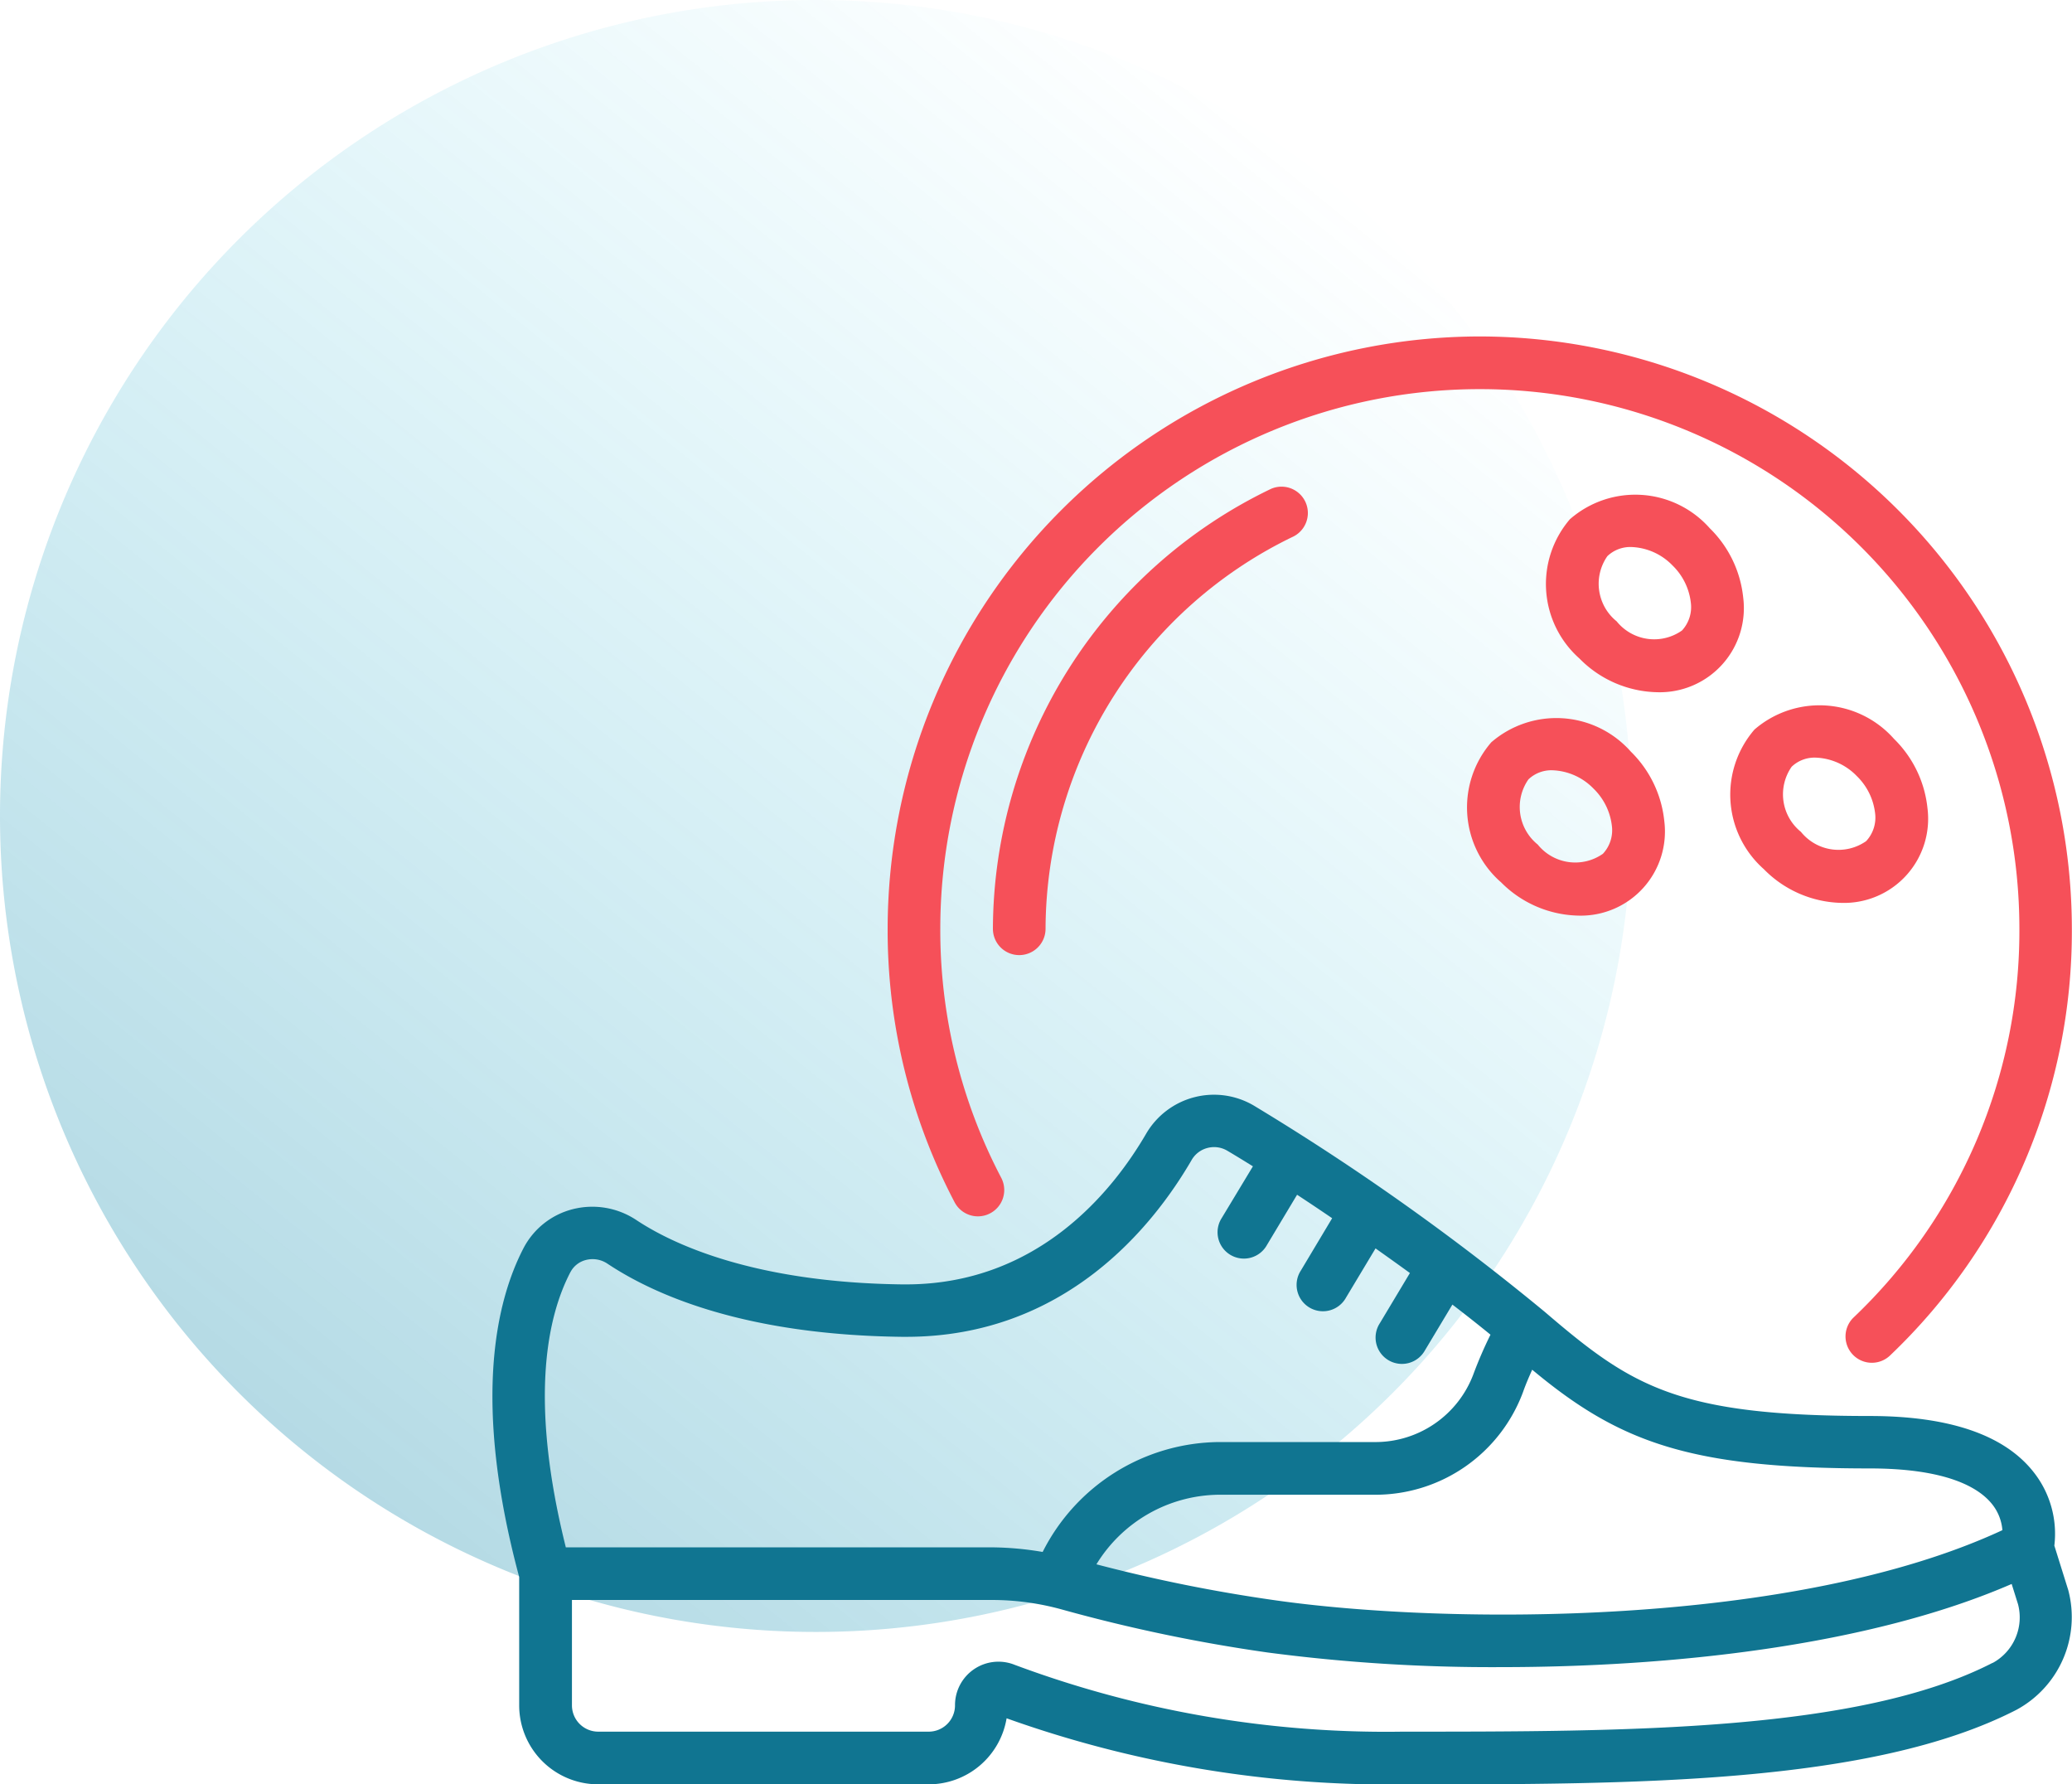
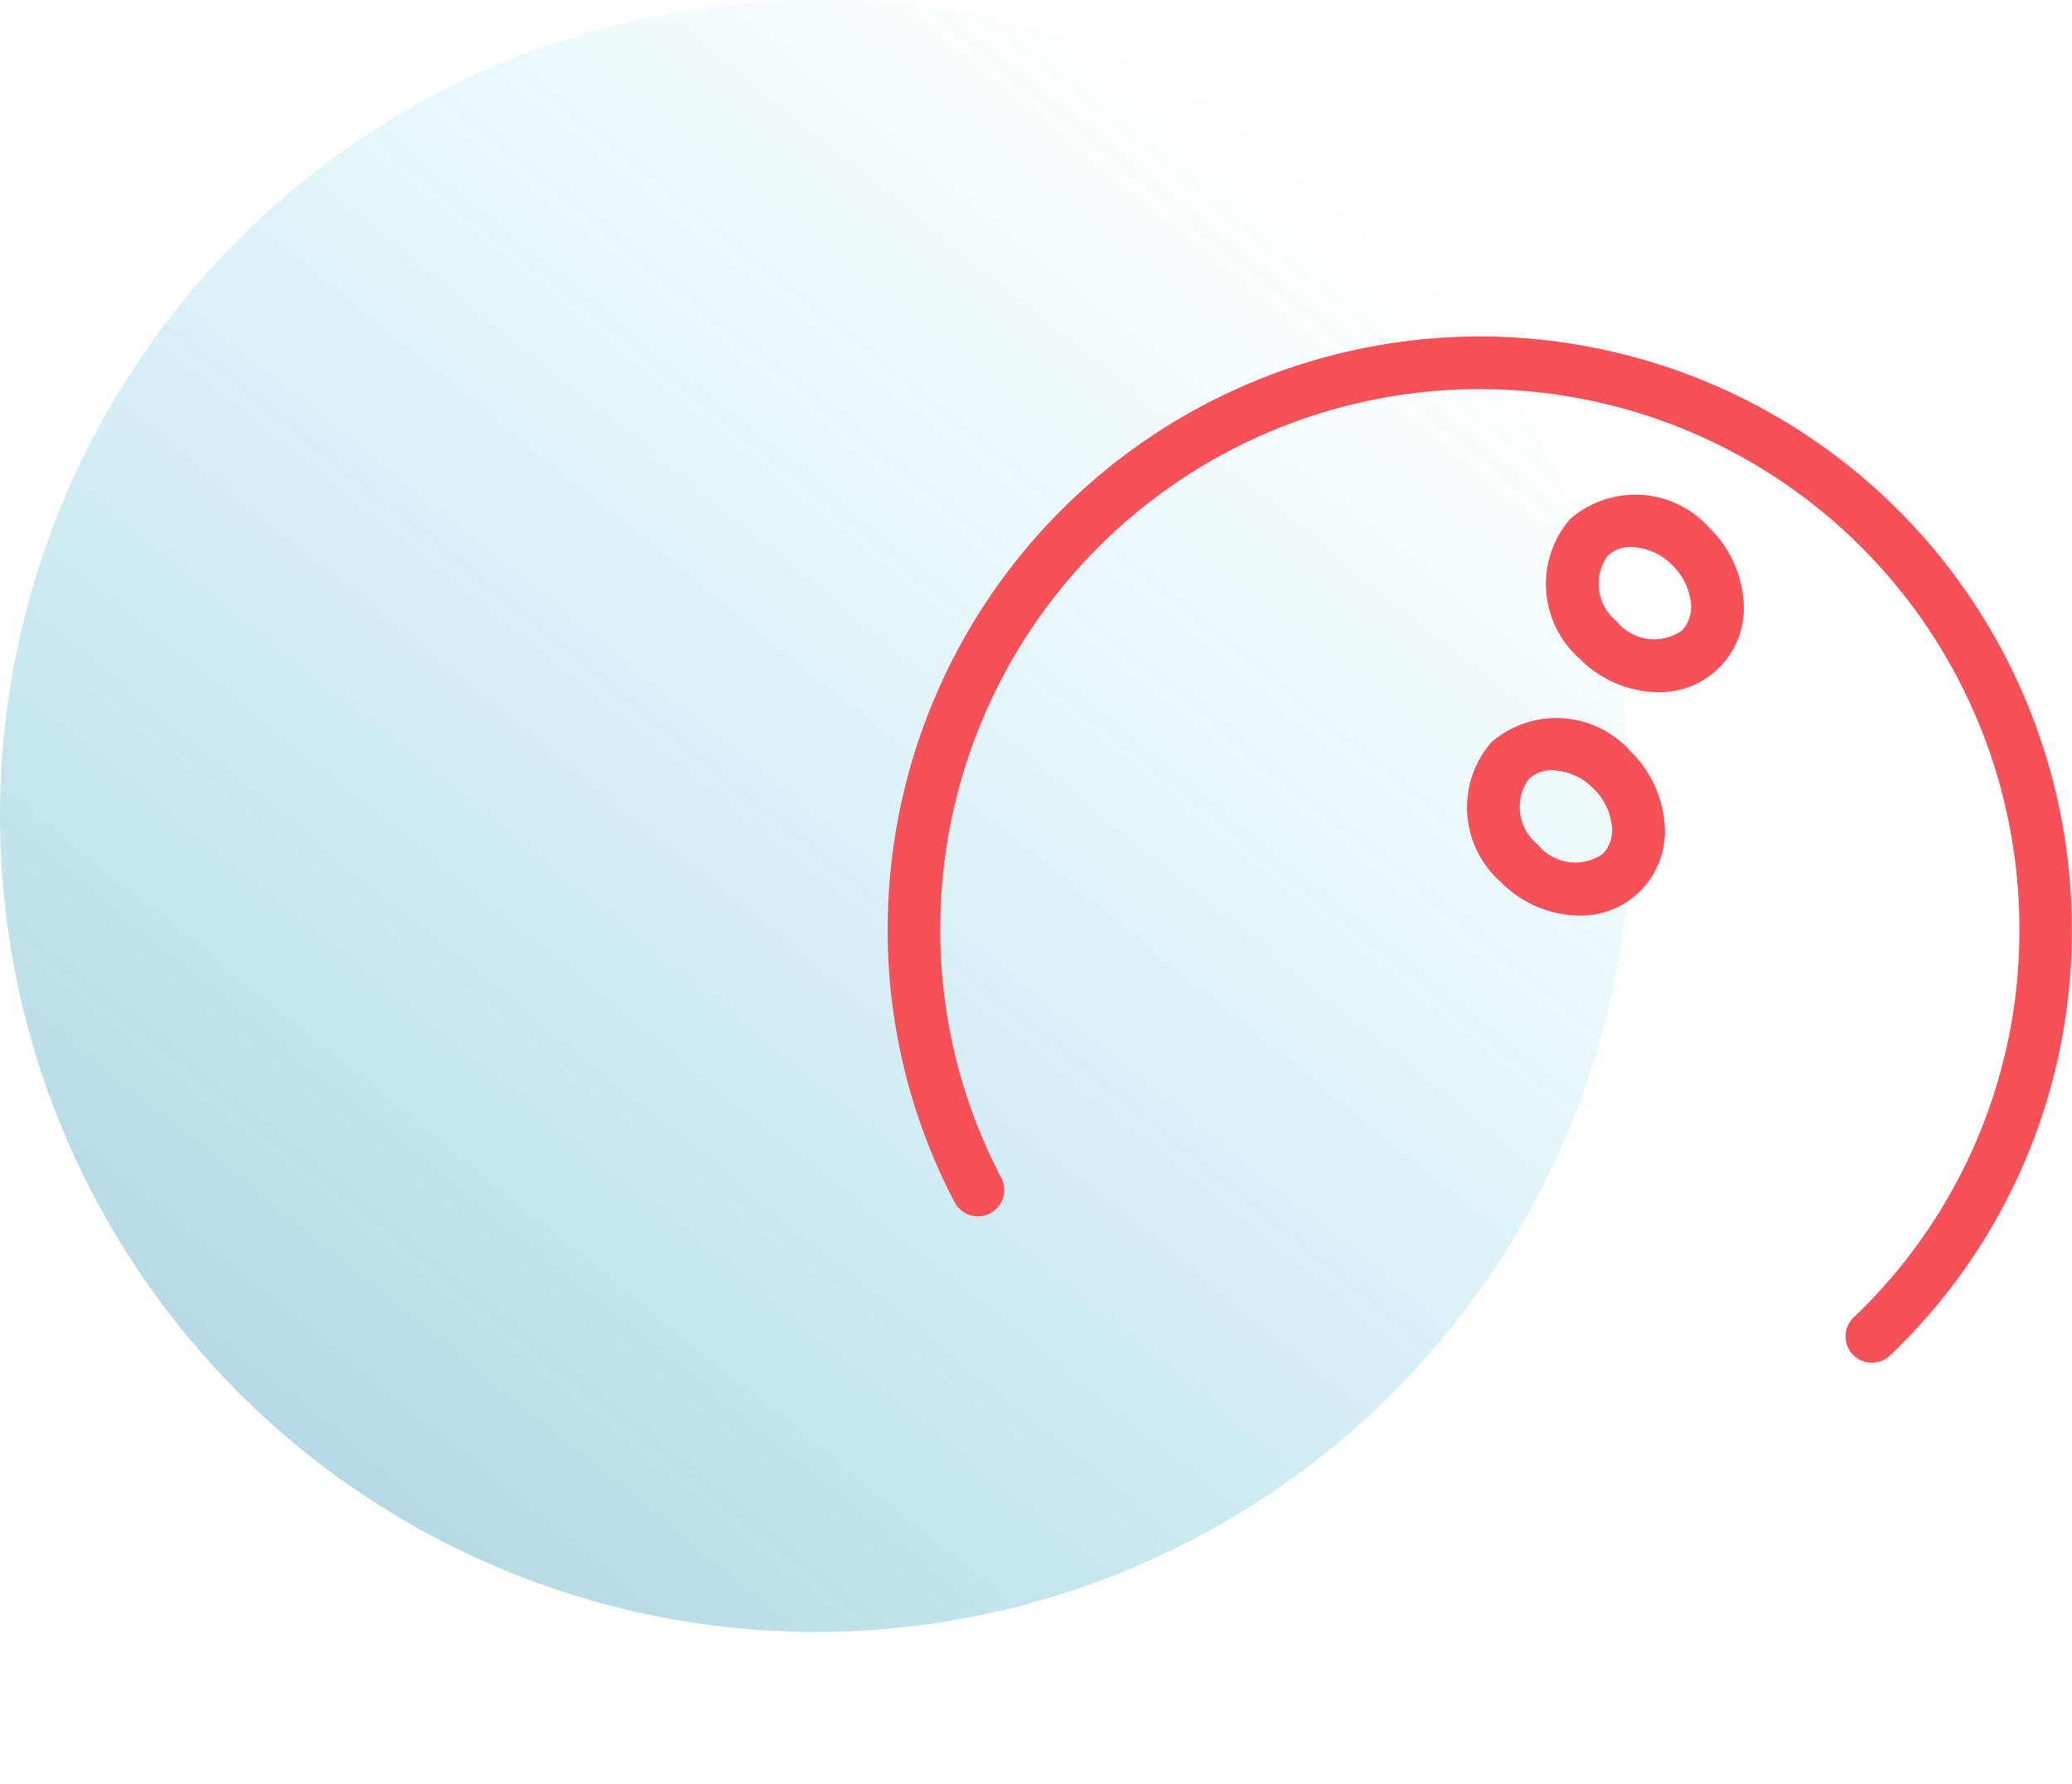
<svg xmlns="http://www.w3.org/2000/svg" width="72.773" height="62.657" viewBox="0 0 72.773 62.657">
  <defs>
    <linearGradient id="linear-gradient" x1="0.86" y1="0.142" x2="0.146" y2="1.025" gradientUnits="objectBoundingBox">
      <stop offset="0" stop-color="#00bfe3" stop-opacity="0" />
      <stop offset="1" stop-color="#00789c" stop-opacity="0.541" />
    </linearGradient>
  </defs>
  <g id="Group_34008" data-name="Group 34008" transform="translate(-510.219 -1046.696)">
    <path id="Path_13083" data-name="Path 13083" d="M28.652,0A28.652,28.652,0,1,1,0,28.652,28.652,28.652,0,0,1,28.652,0Z" transform="translate(510.219 1046.696)" opacity="0.61" fill="url(#linear-gradient)" />
    <g id="Page-1" transform="translate(527.531 1058.51)">
      <g id="_030---Bowling-Shoe-and-Ball" data-name="030---Bowling-Shoe-and-Ball" transform="translate(-0.017)">
-         <path id="Shape" d="M1.923,50.245A2.773,2.773,0,0,0,4.7,53.018h11.61A2.773,2.773,0,0,0,19.042,50.7a39.863,39.863,0,0,0,13.9,2.321c8.1,0,16.475,0,21.572-2.621a3.7,3.7,0,0,0,1.816-4.2l-.489-1.563a3.492,3.492,0,0,0-.722-2.574c-1.026-1.313-2.966-1.978-5.77-1.978-6.765,0-8.362-1.051-11.4-3.652a85.149,85.149,0,0,0-10.216-7.243,2.758,2.758,0,0,0-3.79.983c-1.155,1.984-3.776,5.291-8.438,5.291h-.12c-5.274-.064-8.123-1.445-9.352-2.263a2.793,2.793,0,0,0-2.229-.378,2.7,2.7,0,0,0-1.724,1.359C1.1,36.062.275,39.6,1.923,45.739Zm51.749-1.492c-4.7,2.416-12.848,2.416-20.727,2.416a37.3,37.3,0,0,1-13.62-2.347,1.526,1.526,0,0,0-2.095,1.423.924.924,0,0,1-.924.924H4.7a.924.924,0,0,1-.924-.924v-3.7H18.516a9.232,9.232,0,0,1,2.5.343,56.774,56.774,0,0,0,7.184,1.5,60.24,60.24,0,0,0,8.2.515c5.943,0,12.9-.732,17.942-2.92l.223.711a1.82,1.82,0,0,1-.886,2.06Zm-4.32-6.827c2.719,0,3.835.677,4.294,1.244a1.67,1.67,0,0,1,.37.924c-7.317,3.4-19.483,3.328-25.562,2.459a55.36,55.36,0,0,1-6.257-1.26,5.1,5.1,0,0,1,4.277-2.443h5.514a5.53,5.53,0,0,0,5.19-3.6c.1-.284.214-.544.324-.79C40.556,41.006,43.024,41.926,49.353,41.926ZM3.725,35.03a.845.845,0,0,1,.545-.424.936.936,0,0,1,.746.126c1.707,1.137,4.892,2.507,10.353,2.573h.146c5.581,0,8.675-3.882,10.028-6.213a.9.9,0,0,1,.555-.419.909.909,0,0,1,.7.1c.269.159.572.344.895.545L26.6,33.13a.925.925,0,1,0,1.585.952l1.059-1.766q.6.393,1.232.824l-1.1,1.839a.925.925,0,1,0,1.585.952L32,34.2c.4.285.807.573,1.207.865L32.15,36.828a.925.925,0,1,0,1.585.952l.964-1.607c.468.359.916.712,1.338,1.057a14.481,14.481,0,0,0-.6,1.387A3.674,3.674,0,0,1,31.988,41H26.474a7.009,7.009,0,0,0-6.166,3.859,11.092,11.092,0,0,0-1.792-.162H3.561c-1.3-5.21-.643-8.126.164-9.669Z" transform="translate(-0.983 -2.178)" fill="#107591" />
        <path id="Shape-2" data-name="Shape" d="M36.8,0A20.822,20.822,0,0,0,16,20.8a20.539,20.539,0,0,0,2.351,9.6.924.924,0,1,0,1.639-.856A18.709,18.709,0,0,1,17.849,20.8a18.95,18.95,0,1,1,37.9,0,18.724,18.724,0,0,1-5.835,13.659.925.925,0,0,0,1.278,1.337,20.562,20.562,0,0,0,6.4-15A20.822,20.822,0,0,0,36.8,0Z" transform="translate(-2.119)" fill="#f65059" />
-         <path id="Shape-3" data-name="Shape" d="M30.566,7.449a.925.925,0,0,0-.795-1.669A17.2,17.2,0,0,0,20,21.229a.924.924,0,0,0,1.849,0A15.345,15.345,0,0,1,30.566,7.449Z" transform="translate(-2.422 -0.43)" fill="#f65059" />
        <path id="Shape-4" data-name="Shape" d="M41.863,6.863a3.494,3.494,0,0,0,.326,4.9,3.935,3.935,0,0,0,2.752,1.185,2.954,2.954,0,0,0,3-3.325,3.979,3.979,0,0,0-1.176-2.435,3.492,3.492,0,0,0-4.9-.324Zm3.922,3.921a1.693,1.693,0,0,1-2.289-.326A1.693,1.693,0,0,1,43.17,8.17a1.163,1.163,0,0,1,.842-.321,2.113,2.113,0,0,1,1.446.647A2.161,2.161,0,0,1,46.1,9.791a1.21,1.21,0,0,1-.314.994Z" transform="translate(-4.011 -0.455)" fill="#f65059" />
        <path id="Shape-5" data-name="Shape" d="M39.19,20.243a3.931,3.931,0,0,0,2.752,1.19,2.954,2.954,0,0,0,3-3.325,3.982,3.982,0,0,0-1.176-2.435,3.493,3.493,0,0,0-4.9-.326,3.493,3.493,0,0,0,.324,4.9Zm.981-3.594a1.166,1.166,0,0,1,.843-.32,2.112,2.112,0,0,1,1.445.647A2.161,2.161,0,0,1,43.1,18.27a1.21,1.21,0,0,1-.314.992,1.693,1.693,0,0,1-2.289-.325,1.692,1.692,0,0,1-.326-2.288Z" transform="translate(-3.784 -1.096)" fill="#f65059" />
-         <path id="Shape-6" data-name="Shape" d="M51.942,20.95a2.954,2.954,0,0,0,3-3.325,3.979,3.979,0,0,0-1.176-2.435,3.492,3.492,0,0,0-4.9-.327,3.494,3.494,0,0,0,.326,4.9A3.935,3.935,0,0,0,51.942,20.95Zm-1.771-4.78a1.163,1.163,0,0,1,.842-.321,2.113,2.113,0,0,1,1.446.647,2.161,2.161,0,0,1,.642,1.294,1.21,1.21,0,0,1-.314.992,1.693,1.693,0,0,1-2.289-.326A1.693,1.693,0,0,1,50.171,16.17Z" transform="translate(-4.54 -1.06)" fill="#f65059" />
      </g>
    </g>
  </g>
</svg>